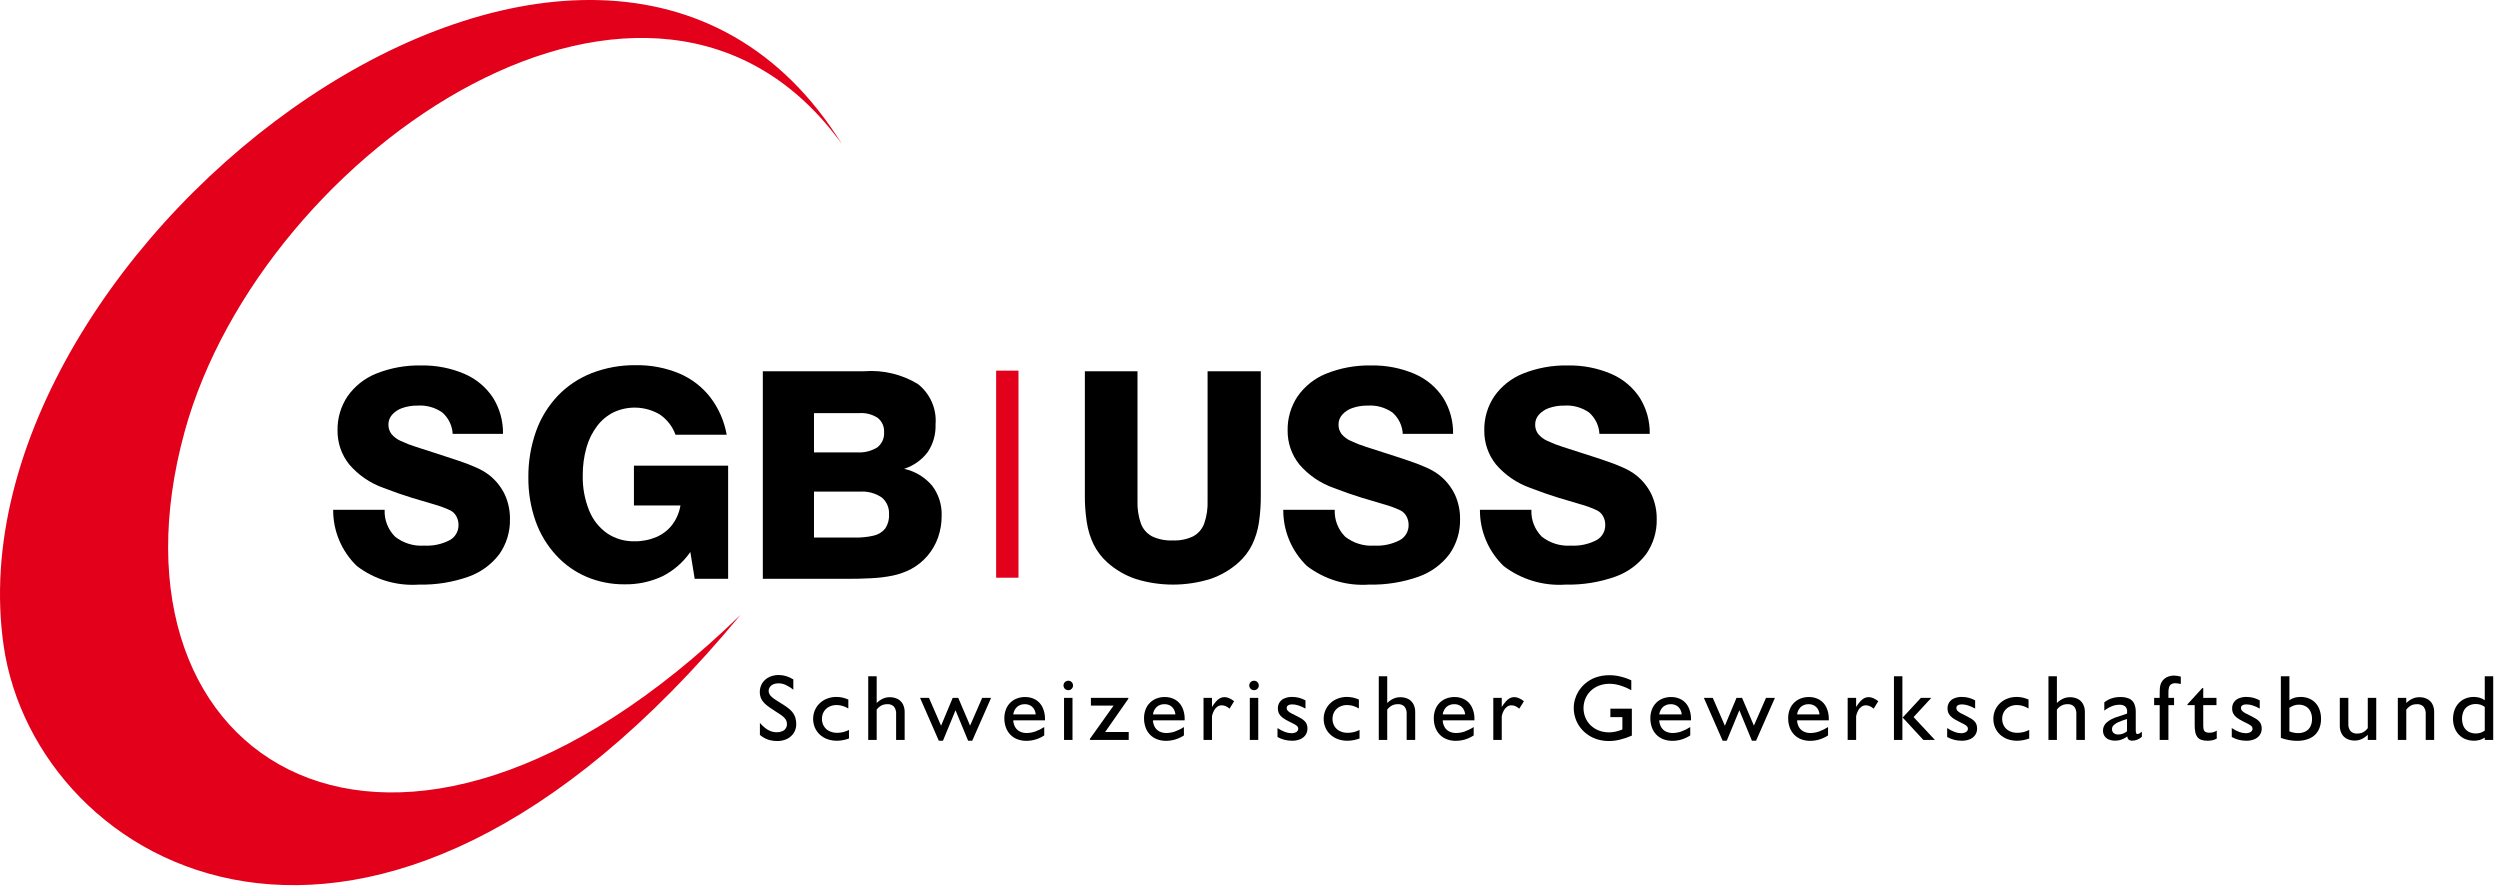
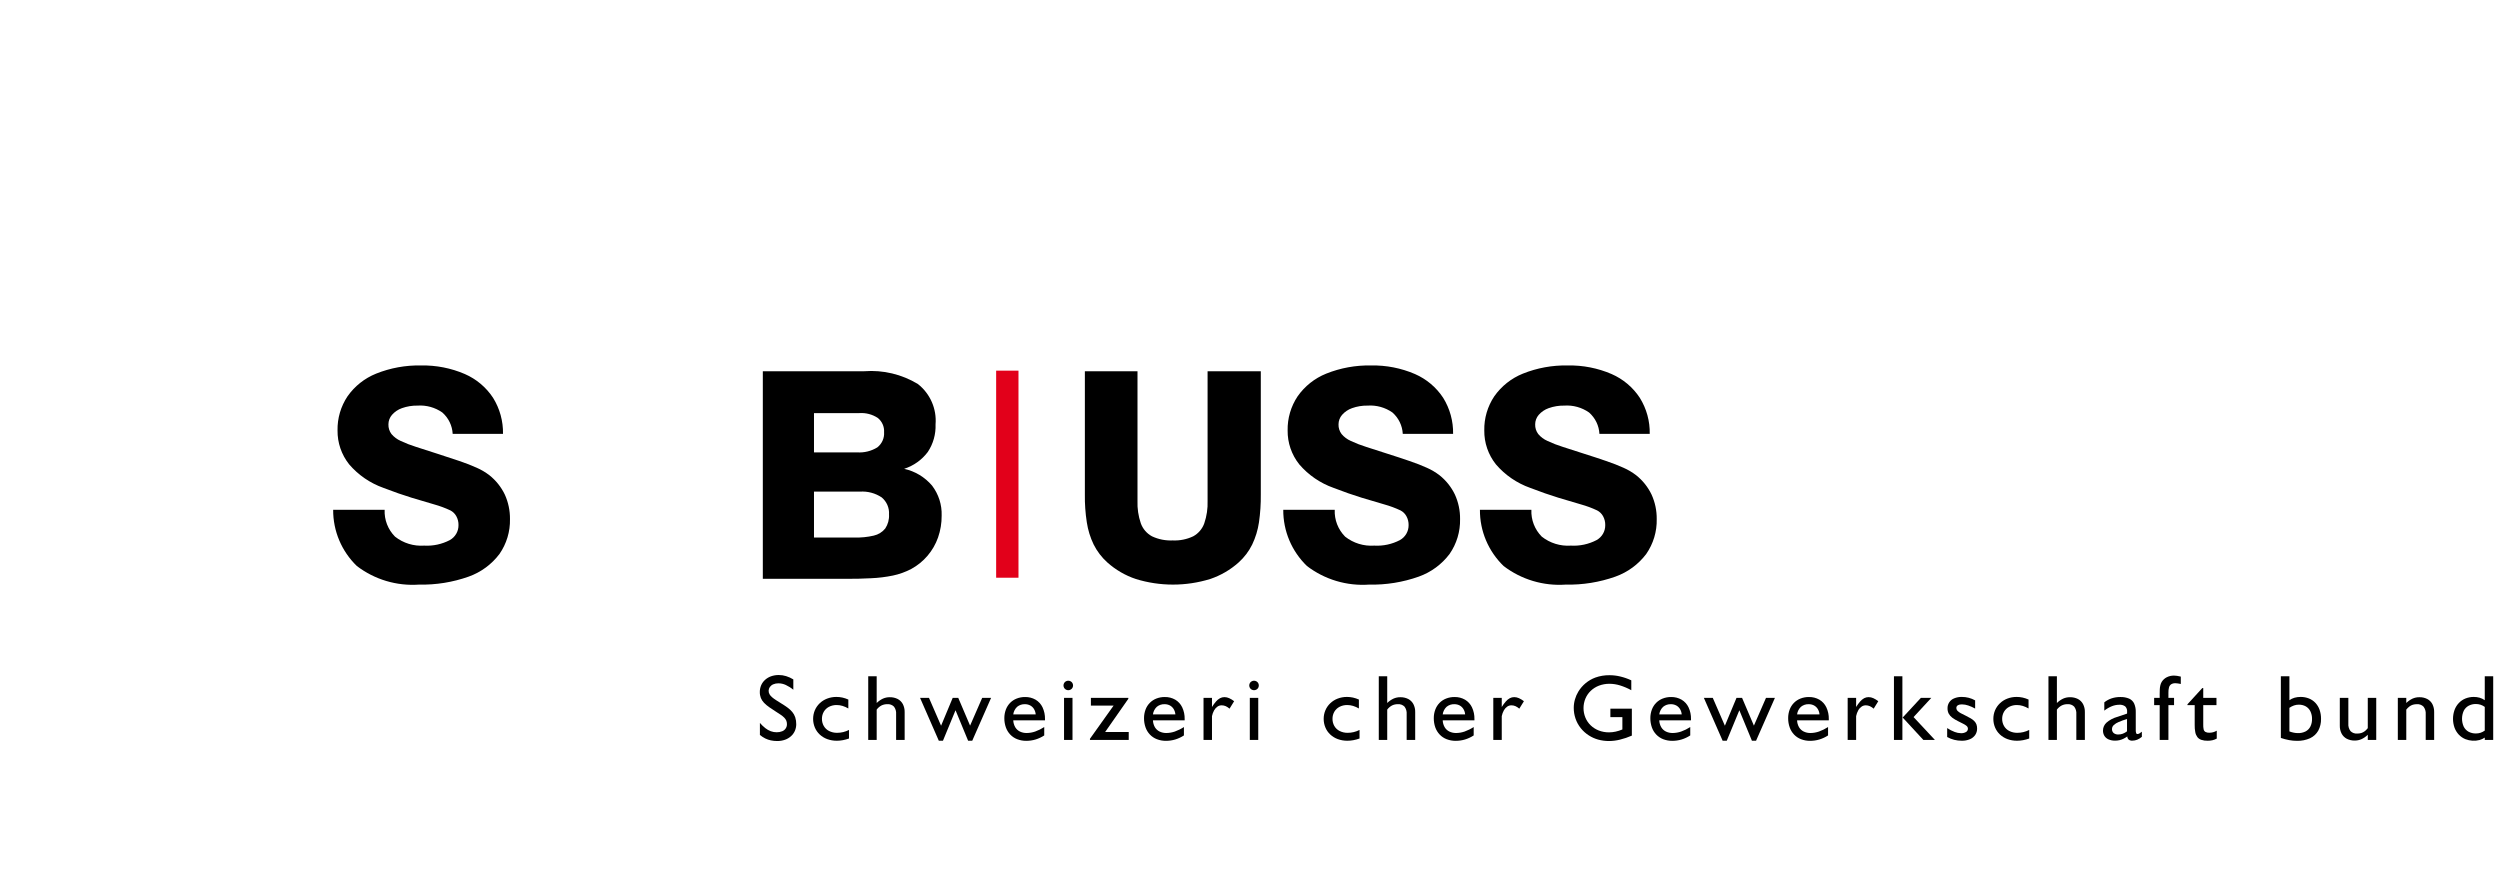
<svg xmlns="http://www.w3.org/2000/svg" width="158" height="56" xml:space="preserve" overflow="hidden">
  <defs>
    <clipPath id="clip0">
      <rect x="0" y="0" width="158" height="56" />
    </clipPath>
    <clipPath id="clip1">
      <rect x="0" y="0" width="158" height="56" />
    </clipPath>
  </defs>
  <g clip-path="url(#clip0)">
    <g clip-path="url(#clip1)">
-       <path d="M46.755 38.858C24.903 60.135 5.886 48.282 11.661 27.264 16.575 9.38 41.342-7.315 53.158 9.112 37.739-15.747-3.459 15.432 0.233 40.825 2.268 54.825 23.341 67.179 46.755 38.858Z" fill="#E2001A" fill-rule="evenodd" fill-opacity="1" transform="scale(1.001 1)" />
      <path d="M21.035 32.221C21.027 33.558 21.567 34.841 22.532 35.773 23.65 36.627 25.044 37.045 26.451 36.947 27.52 36.971 28.584 36.8 29.591 36.442 30.366 36.165 31.041 35.668 31.534 35.013 31.984 34.365 32.216 33.592 32.198 32.805 32.204 32.27 32.092 31.741 31.871 31.254 31.643 30.778 31.309 30.36 30.895 30.031 30.65 29.845 30.384 29.687 30.102 29.563 29.787 29.42 29.423 29.277 29.01 29.137 28.596 28.994 28.135 28.842 27.627 28.681 27.109 28.517 26.653 28.371 26.268 28.243 25.936 28.14 25.612 28.014 25.298 27.866 25.073 27.767 24.874 27.618 24.716 27.431 24.584 27.255 24.516 27.039 24.524 26.82 24.524 26.6 24.603 26.387 24.747 26.221 24.916 26.027 25.134 25.88 25.377 25.795 25.692 25.683 26.025 25.628 26.36 25.634 26.917 25.596 27.47 25.749 27.926 26.069 28.319 26.414 28.555 26.902 28.581 27.422L31.758 27.422C31.773 26.617 31.556 25.826 31.13 25.141 30.696 24.479 30.077 23.957 29.349 23.639 28.476 23.262 27.532 23.078 26.58 23.097 25.61 23.077 24.646 23.253 23.746 23.614 23.019 23.907 22.393 24.404 21.944 25.044 21.517 25.683 21.296 26.436 21.311 27.203 21.301 27.98 21.56 28.737 22.045 29.347 22.623 30.023 23.37 30.536 24.211 30.834 24.857 31.084 25.449 31.29 25.986 31.455 26.528 31.616 27.005 31.759 27.419 31.88 27.767 31.977 28.107 32.103 28.434 32.257 28.592 32.338 28.722 32.464 28.808 32.619 28.904 32.793 28.953 32.989 28.948 33.188 28.954 33.582 28.741 33.946 28.395 34.137 27.898 34.395 27.341 34.515 26.782 34.483 26.118 34.529 25.461 34.327 24.94 33.915 24.494 33.465 24.257 32.852 24.285 32.221L21.035 32.221Z" fill="#000000" fill-rule="nonzero" fill-opacity="1" transform="scale(1.001 1)" />
-       <path d="M43.861 36.582 45.972 36.582 45.972 29.429 40.024 29.429 40.024 31.947 42.962 31.947C42.888 32.389 42.71 32.807 42.441 33.167 42.181 33.505 41.837 33.77 41.444 33.939 41.001 34.126 40.523 34.219 40.042 34.21 39.435 34.22 38.839 34.045 38.335 33.708 37.827 33.349 37.434 32.853 37.203 32.279 36.916 31.571 36.776 30.812 36.793 30.05 36.787 29.446 36.868 28.845 37.034 28.264 37.172 27.776 37.4 27.319 37.708 26.914 37.981 26.555 38.332 26.263 38.736 26.059 39.671 25.619 40.765 25.669 41.655 26.193 42.115 26.506 42.463 26.955 42.65 27.477L45.881 27.477C45.73 26.615 45.374 25.802 44.843 25.105 44.33 24.446 43.656 23.929 42.885 23.602 42.014 23.241 41.078 23.063 40.134 23.079 39.182 23.069 38.237 23.241 37.349 23.584 36.54 23.903 35.81 24.392 35.211 25.019 34.604 25.664 34.138 26.426 33.843 27.258 33.513 28.196 33.349 29.184 33.359 30.177 33.35 31.116 33.504 32.049 33.815 32.935 34.098 33.739 34.543 34.477 35.122 35.104 35.661 35.69 36.321 36.155 37.056 36.466 37.803 36.778 38.607 36.935 39.418 36.929 40.244 36.946 41.063 36.774 41.811 36.427 42.524 36.07 43.135 35.54 43.586 34.885L43.861 36.582 43.861 36.582Z" fill="#000000" fill-rule="nonzero" fill-opacity="1" transform="scale(1.001 1)" />
      <path d="M48.162 36.582 53.321 36.582C53.927 36.585 54.481 36.573 54.986 36.545 55.453 36.526 55.917 36.469 56.375 36.375 56.776 36.291 57.163 36.152 57.525 35.962 57.921 35.749 58.273 35.464 58.563 35.122 58.852 34.782 59.076 34.393 59.224 33.973 59.38 33.527 59.457 33.058 59.453 32.586 59.476 31.904 59.262 31.235 58.848 30.691 58.393 30.154 57.774 29.781 57.085 29.63 57.682 29.437 58.203 29.065 58.578 28.565 58.921 28.049 59.092 27.438 59.068 26.82 59.148 25.839 58.73 24.883 57.954 24.271 56.939 23.655 55.755 23.372 54.57 23.462L48.162 23.462 48.162 36.582ZM51.393 33.973 51.393 31.071 54.294 31.071C54.78 31.037 55.264 31.166 55.668 31.436 55.985 31.702 56.157 32.101 56.13 32.513 56.149 32.827 56.065 33.138 55.892 33.401 55.708 33.628 55.452 33.787 55.166 33.851 54.766 33.944 54.356 33.984 53.945 33.972L51.393 33.973ZM51.393 28.59 51.393 26.108 54.257 26.108C54.669 26.08 55.079 26.188 55.423 26.415 55.693 26.634 55.84 26.968 55.818 27.313 55.845 27.683 55.685 28.043 55.393 28.274 55.009 28.51 54.561 28.621 54.111 28.59L51.393 28.59Z" fill="#000000" fill-rule="nonzero" fill-opacity="1" transform="scale(1.001 1)" />
      <path d="M68.495 23.462 68.495 31.254C68.487 31.842 68.528 32.43 68.618 33.012 68.691 33.499 68.837 33.972 69.052 34.417 69.265 34.841 69.556 35.223 69.909 35.542 70.432 36.012 71.047 36.37 71.715 36.594 73.241 37.064 74.876 37.064 76.403 36.594 77.071 36.37 77.685 36.012 78.208 35.542 78.561 35.224 78.85 34.842 79.059 34.417 79.271 33.972 79.416 33.498 79.487 33.012 79.571 32.429 79.61 31.842 79.603 31.254L79.603 23.462 76.243 23.462 76.243 31.655C76.261 32.136 76.19 32.617 76.035 33.072 75.912 33.422 75.664 33.715 75.337 33.894 74.934 34.086 74.488 34.176 74.04 34.155 73.588 34.176 73.139 34.087 72.731 33.894 72.402 33.715 72.152 33.423 72.027 33.072 71.871 32.617 71.801 32.136 71.818 31.655L71.818 23.462 68.495 23.462Z" fill="#000000" fill-rule="nonzero" fill-opacity="1" transform="scale(1.001 1)" />
      <path d="M81.021 32.221C81.013 33.558 81.553 34.841 82.518 35.773 83.636 36.627 85.03 37.045 86.438 36.947 87.506 36.971 88.571 36.8 89.577 36.442 90.352 36.165 91.027 35.668 91.52 35.013 91.97 34.365 92.202 33.592 92.184 32.805 92.191 32.27 92.079 31.741 91.857 31.254 91.629 30.778 91.295 30.36 90.881 30.031 90.636 29.845 90.37 29.687 90.088 29.563 89.773 29.42 89.409 29.277 88.996 29.137 88.582 28.994 88.122 28.842 87.613 28.681 87.096 28.517 86.639 28.371 86.254 28.243 85.922 28.14 85.598 28.014 85.284 27.866 85.059 27.767 84.86 27.619 84.703 27.431 84.57 27.255 84.502 27.039 84.51 26.82 84.51 26.6 84.589 26.387 84.733 26.221 84.903 26.027 85.12 25.88 85.364 25.795 85.678 25.683 86.011 25.628 86.346 25.634 86.903 25.596 87.456 25.749 87.913 26.069 88.305 26.414 88.541 26.902 88.567 27.422L91.744 27.422C91.759 26.618 91.542 25.826 91.117 25.141 90.683 24.479 90.063 23.957 89.336 23.639 88.462 23.262 87.518 23.078 86.566 23.097 85.596 23.077 84.632 23.253 83.732 23.614 83.005 23.907 82.379 24.404 81.93 25.044 81.504 25.683 81.282 26.436 81.297 27.203 81.287 27.98 81.546 28.737 82.031 29.347 82.609 30.023 83.357 30.536 84.198 30.834 84.843 31.084 85.435 31.29 85.972 31.455 86.514 31.616 86.992 31.759 87.405 31.88 87.754 31.977 88.093 32.103 88.421 32.257 88.579 32.338 88.709 32.464 88.794 32.619 88.891 32.793 88.939 32.989 88.935 33.188 88.94 33.582 88.727 33.946 88.381 34.137 87.885 34.395 87.328 34.515 86.768 34.483 86.104 34.529 85.447 34.327 84.926 33.915 84.481 33.465 84.243 32.851 84.271 32.221L81.021 32.221Z" fill="#000000" fill-rule="nonzero" fill-opacity="1" transform="scale(1.001 1)" />
      <path d="M93.438 32.221C93.429 33.558 93.97 34.841 94.934 35.773 96.052 36.627 97.447 37.045 98.853 36.947 99.922 36.971 100.986 36.8 101.993 36.442 102.768 36.165 103.444 35.668 103.937 35.013 104.386 34.365 104.619 33.592 104.6 32.805 104.606 32.27 104.495 31.741 104.273 31.254 104.045 30.778 103.711 30.36 103.297 30.031 103.052 29.845 102.786 29.687 102.504 29.563 102.189 29.42 101.825 29.277 101.412 29.137 100.999 28.994 100.538 28.842 100.029 28.681 99.511 28.517 99.056 28.371 98.67 28.243 98.338 28.14 98.014 28.014 97.7 27.866 97.475 27.767 97.276 27.619 97.119 27.431 96.986 27.255 96.918 27.039 96.926 26.82 96.926 26.6 97.005 26.387 97.149 26.221 97.319 26.027 97.536 25.88 97.779 25.795 98.095 25.683 98.427 25.628 98.762 25.634 99.319 25.596 99.872 25.749 100.328 26.069 100.721 26.414 100.957 26.902 100.983 27.422L104.159 27.422C104.176 26.618 103.958 25.826 103.532 25.141 103.098 24.479 102.479 23.957 101.751 23.639 100.878 23.262 99.934 23.078 98.982 23.097 98.012 23.077 97.048 23.253 96.149 23.614 95.421 23.907 94.795 24.404 94.346 25.044 93.919 25.683 93.698 26.436 93.713 27.203 93.703 27.98 93.962 28.737 94.447 29.347 95.025 30.023 95.772 30.536 96.613 30.834 97.26 31.084 97.851 31.29 98.389 31.455 98.93 31.616 99.407 31.759 99.821 31.88 100.169 31.977 100.509 32.103 100.836 32.257 100.994 32.338 101.124 32.464 101.21 32.619 101.306 32.793 101.355 32.989 101.35 33.188 101.356 33.582 101.143 33.946 100.797 34.137 100.3 34.395 99.743 34.515 99.184 34.483 98.52 34.529 97.863 34.327 97.342 33.915 96.896 33.465 96.659 32.852 96.687 32.221L93.438 32.221Z" fill="#000000" fill-rule="nonzero" fill-opacity="1" transform="scale(1.001 1)" />
      <path d="M62.894 23.425 62.894 36.512 64.304 36.512 64.304 23.425 62.894 23.425Z" fill="#E2001A" fill-rule="evenodd" fill-opacity="1" transform="scale(1.001 1)" />
      <path d="M47.978 46.45C48.082 46.535 48.195 46.609 48.315 46.67 48.429 46.726 48.55 46.767 48.674 46.793 48.806 46.82 48.94 46.834 49.075 46.833 49.241 46.834 49.407 46.807 49.565 46.751 49.704 46.702 49.832 46.626 49.942 46.527 50.046 46.434 50.129 46.319 50.186 46.191 50.243 46.059 50.272 45.916 50.272 45.772 50.274 45.623 50.253 45.474 50.208 45.332 50.167 45.211 50.105 45.097 50.023 44.998 49.936 44.895 49.836 44.802 49.726 44.722 49.61 44.636 49.478 44.549 49.329 44.458 49.206 44.383 49.095 44.313 48.997 44.249 48.908 44.193 48.824 44.132 48.745 44.064 48.681 44.012 48.627 43.949 48.586 43.878 48.503 43.733 48.511 43.555 48.606 43.418 48.661 43.344 48.734 43.285 48.82 43.249 48.923 43.205 49.034 43.184 49.146 43.186 49.307 43.186 49.467 43.222 49.613 43.29 49.784 43.37 49.944 43.471 50.088 43.592L50.088 42.938C49.946 42.851 49.793 42.781 49.633 42.731 49.483 42.685 49.327 42.661 49.169 42.661 49.003 42.66 48.837 42.687 48.679 42.743 48.54 42.792 48.412 42.869 48.302 42.968 48.198 43.063 48.114 43.178 48.058 43.307 48.001 43.442 47.971 43.587 47.972 43.734 47.969 43.863 47.992 43.991 48.038 44.112 48.084 44.224 48.151 44.326 48.235 44.414 48.334 44.516 48.443 44.609 48.56 44.69 48.689 44.781 48.839 44.88 49.009 44.989 49.119 45.057 49.216 45.12 49.3 45.179 49.376 45.23 49.447 45.288 49.512 45.352 49.566 45.406 49.61 45.468 49.642 45.537 49.671 45.608 49.686 45.684 49.685 45.761 49.692 45.96 49.572 46.142 49.386 46.215 49.276 46.26 49.158 46.282 49.039 46.279 48.912 46.28 48.785 46.258 48.666 46.214 48.541 46.167 48.424 46.1 48.32 46.018 48.196 45.919 48.081 45.809 47.978 45.69L47.978 46.45 47.978 46.45Z" fill="#000000" fill-rule="nonzero" fill-opacity="1" transform="scale(1.001 1)" />
      <path d="M53.602 46.132C53.485 46.192 53.361 46.238 53.233 46.269 53.108 46.299 52.979 46.315 52.85 46.314 52.673 46.317 52.499 46.277 52.342 46.197 52.204 46.127 52.09 46.018 52.012 45.885 51.933 45.746 51.893 45.59 51.895 45.431 51.893 45.273 51.933 45.118 52.012 44.981 52.088 44.851 52.2 44.744 52.334 44.673 52.486 44.595 52.655 44.555 52.826 44.558 52.951 44.558 53.074 44.577 53.194 44.613 53.322 44.652 53.446 44.707 53.561 44.776L53.561 44.211C53.441 44.157 53.315 44.115 53.187 44.086 53.062 44.059 52.935 44.046 52.808 44.046 52.606 44.045 52.405 44.081 52.216 44.154 52.043 44.221 51.885 44.321 51.751 44.449 51.621 44.574 51.518 44.723 51.447 44.888 51.375 45.06 51.338 45.244 51.338 45.431 51.337 45.62 51.375 45.807 51.448 45.982 51.518 46.148 51.623 46.298 51.754 46.421 51.891 46.548 52.051 46.646 52.226 46.711 52.42 46.781 52.626 46.816 52.832 46.815 52.959 46.815 53.086 46.803 53.21 46.78 53.344 46.755 53.475 46.719 53.603 46.674L53.603 46.132 53.602 46.132Z" fill="#000000" fill-rule="nonzero" fill-opacity="1" transform="scale(1.001 1)" />
      <path d="M54.817 46.762 55.351 46.762 55.351 44.847C55.431 44.739 55.533 44.65 55.652 44.586 55.767 44.53 55.893 44.502 56.021 44.505 56.178 44.491 56.333 44.548 56.444 44.66 56.545 44.797 56.593 44.966 56.578 45.136L56.578 46.762 57.117 46.762 57.117 45C57.121 44.826 57.081 44.654 57.002 44.498 56.928 44.361 56.816 44.249 56.678 44.176 56.522 44.098 56.349 44.06 56.175 44.064 56.027 44.062 55.88 44.093 55.745 44.153 55.599 44.222 55.466 44.316 55.351 44.429L55.351 42.738 54.817 42.738 54.817 46.762Z" fill="#000000" fill-rule="nonzero" fill-opacity="1" transform="scale(1.001 1)" />
      <path d="M59.274 46.815 59.535 46.815 60.329 44.888 61.124 46.815 61.384 46.815 62.575 44.104 62.013 44.104 61.248 45.86 60.501 44.104 60.151 44.104 59.417 45.866 58.652 44.104 58.089 44.104 59.274 46.815Z" fill="#000000" fill-rule="nonzero" fill-opacity="1" transform="scale(1.001 1)" />
      <path d="M63.974 45.148C63.998 44.965 64.085 44.796 64.22 44.669 64.359 44.556 64.535 44.497 64.715 44.505 64.831 44.504 64.944 44.532 65.046 44.585 65.143 44.638 65.224 44.715 65.281 44.808 65.344 44.911 65.381 45.027 65.391 45.148L63.974 45.148ZM65.93 46.479 65.93 45.949C65.751 46.066 65.559 46.161 65.357 46.233 65.187 46.292 65.008 46.324 64.828 46.326 64.676 46.33 64.525 46.297 64.389 46.231 64.267 46.169 64.166 46.075 64.097 45.958 64.022 45.825 63.98 45.677 63.974 45.525L65.978 45.525 65.978 45.448C65.984 45.19 65.93 44.933 65.821 44.699 65.725 44.5 65.574 44.333 65.384 44.22 65.182 44.105 64.953 44.047 64.721 44.052 64.538 44.05 64.357 44.083 64.187 44.15 64.031 44.211 63.89 44.305 63.773 44.424 63.656 44.545 63.565 44.689 63.506 44.847 63.442 45.021 63.41 45.204 63.411 45.389 63.409 45.588 63.442 45.786 63.508 45.974 63.568 46.142 63.662 46.295 63.785 46.425 63.907 46.553 64.056 46.653 64.221 46.717 64.405 46.788 64.601 46.823 64.798 46.821 64.996 46.821 65.192 46.793 65.382 46.736 65.576 46.677 65.761 46.59 65.93 46.479L65.93 46.479Z" fill="#000000" fill-rule="nonzero" fill-opacity="1" transform="scale(1.001 1)" />
      <path d="M67.18 46.762 67.714 46.762 67.714 44.105 67.18 44.105 67.18 46.762ZM67.145 43.321C67.145 43.375 67.16 43.428 67.187 43.475 67.213 43.52 67.25 43.556 67.295 43.581 67.389 43.635 67.505 43.635 67.599 43.581 67.644 43.556 67.682 43.52 67.708 43.475 67.763 43.38 67.763 43.263 67.708 43.167 67.682 43.123 67.645 43.086 67.599 43.061 67.505 43.007 67.389 43.007 67.295 43.061 67.25 43.086 67.213 43.123 67.187 43.167 67.16 43.214 67.145 43.267 67.145 43.321L67.145 43.321Z" fill="#000000" fill-rule="nonzero" fill-opacity="1" transform="scale(1.001 1)" />
      <path d="M68.816 46.762 71.264 46.762 71.264 46.261 69.776 46.261 71.24 44.163 71.24 44.104 68.876 44.104 68.876 44.594 70.309 44.594 68.816 46.691 68.816 46.762Z" fill="#000000" fill-rule="nonzero" fill-opacity="1" transform="scale(1.001 1)" />
      <path d="M72.793 45.148C72.817 44.965 72.904 44.796 73.039 44.669 73.177 44.556 73.354 44.497 73.534 44.505 73.649 44.504 73.763 44.532 73.865 44.585 73.961 44.638 74.042 44.715 74.1 44.808 74.162 44.911 74.2 45.027 74.21 45.148L72.793 45.148ZM74.749 46.479 74.749 45.949C74.57 46.066 74.377 46.161 74.176 46.233 74.006 46.292 73.827 46.324 73.647 46.326 73.495 46.33 73.344 46.297 73.208 46.231 73.086 46.17 72.985 46.075 72.915 45.958 72.841 45.825 72.799 45.677 72.793 45.525L74.796 45.525 74.796 45.448C74.803 45.19 74.749 44.933 74.639 44.699 74.544 44.5 74.392 44.333 74.202 44.22 74.001 44.105 73.772 44.047 73.54 44.052 73.357 44.05 73.175 44.083 73.005 44.15 72.849 44.211 72.709 44.305 72.592 44.424 72.474 44.545 72.383 44.689 72.325 44.847 72.261 45.021 72.229 45.204 72.23 45.389 72.228 45.588 72.261 45.786 72.327 45.974 72.386 46.142 72.48 46.295 72.603 46.425 72.725 46.553 72.874 46.653 73.04 46.717 73.224 46.788 73.419 46.823 73.617 46.821 73.815 46.821 74.011 46.793 74.201 46.736 74.394 46.677 74.579 46.59 74.749 46.479L74.749 46.479Z" fill="#000000" fill-rule="nonzero" fill-opacity="1" transform="scale(1.001 1)" />
      <path d="M75.987 46.762 76.521 46.762 76.521 45.26C76.547 45.129 76.593 45.002 76.659 44.886 76.711 44.794 76.783 44.715 76.871 44.655 76.947 44.603 77.039 44.576 77.131 44.576 77.219 44.576 77.307 44.594 77.388 44.629 77.475 44.67 77.557 44.724 77.629 44.788L77.919 44.317C77.824 44.24 77.718 44.175 77.605 44.124 77.512 44.081 77.412 44.059 77.309 44.058 77.211 44.057 77.114 44.081 77.027 44.127 76.931 44.18 76.846 44.251 76.775 44.334 76.681 44.443 76.596 44.56 76.521 44.682L76.521 44.105 75.987 44.105 75.987 46.762 75.987 46.762Z" fill="#000000" fill-rule="nonzero" fill-opacity="1" transform="scale(1.001 1)" />
      <path d="M78.909 46.762 79.442 46.762 79.442 44.105 78.909 44.105 78.909 46.762ZM78.873 43.321C78.874 43.375 78.888 43.428 78.915 43.475 78.942 43.52 78.978 43.556 79.024 43.581 79.118 43.635 79.233 43.635 79.328 43.581 79.373 43.556 79.41 43.52 79.437 43.475 79.491 43.38 79.491 43.263 79.437 43.167 79.41 43.123 79.373 43.086 79.328 43.061 79.234 43.007 79.118 43.007 79.024 43.061 78.978 43.086 78.941 43.123 78.915 43.167 78.888 43.214 78.873 43.267 78.873 43.321L78.873 43.321Z" fill="#000000" fill-rule="nonzero" fill-opacity="1" transform="scale(1.001 1)" />
-       <path d="M80.657 46.579C80.797 46.657 80.946 46.717 81.101 46.757 81.259 46.796 81.42 46.816 81.582 46.815 81.758 46.819 81.933 46.785 82.095 46.717 82.23 46.661 82.346 46.567 82.429 46.448 82.509 46.328 82.55 46.187 82.548 46.043 82.55 45.951 82.534 45.86 82.503 45.773 82.472 45.697 82.426 45.628 82.367 45.57 82.302 45.505 82.228 45.449 82.148 45.403 82.061 45.351 81.961 45.297 81.849 45.242 81.716 45.178 81.604 45.122 81.514 45.073 81.437 45.034 81.367 44.983 81.308 44.922 81.262 44.873 81.237 44.808 81.238 44.741 81.236 44.674 81.27 44.611 81.328 44.576 81.407 44.532 81.497 44.512 81.588 44.517 81.723 44.519 81.857 44.542 81.986 44.586 82.137 44.637 82.284 44.703 82.424 44.782L82.424 44.264C82.167 44.119 81.876 44.044 81.582 44.046 81.415 44.042 81.249 44.073 81.096 44.137 80.837 44.24 80.671 44.494 80.681 44.771 80.678 44.886 80.703 45 80.755 45.102 80.809 45.201 80.884 45.287 80.974 45.354 81.087 45.437 81.207 45.51 81.333 45.572 81.462 45.637 81.574 45.694 81.669 45.741 81.748 45.778 81.822 45.825 81.888 45.882 81.938 45.926 81.967 45.989 81.967 46.055 81.968 46.139 81.924 46.217 81.852 46.26 81.754 46.317 81.642 46.344 81.528 46.338 81.393 46.335 81.259 46.309 81.133 46.26 80.965 46.197 80.805 46.114 80.657 46.014L80.657 46.58 80.657 46.579Z" fill="#000000" fill-rule="nonzero" fill-opacity="1" transform="scale(1.001 1)" />
      <path d="M85.837 46.132C85.72 46.192 85.596 46.238 85.468 46.269 85.342 46.299 85.213 46.315 85.085 46.314 84.908 46.317 84.734 46.277 84.577 46.197 84.439 46.127 84.324 46.018 84.246 45.885 84.168 45.746 84.128 45.59 84.13 45.431 84.128 45.273 84.168 45.118 84.246 44.981 84.323 44.851 84.435 44.744 84.569 44.673 84.721 44.595 84.89 44.555 85.061 44.558 85.185 44.558 85.309 44.577 85.428 44.613 85.557 44.652 85.681 44.707 85.796 44.776L85.796 44.211C85.675 44.157 85.55 44.115 85.421 44.086 85.297 44.059 85.17 44.046 85.043 44.046 84.84 44.045 84.639 44.081 84.45 44.154 84.277 44.221 84.12 44.321 83.986 44.449 83.856 44.574 83.752 44.723 83.682 44.888 83.609 45.06 83.572 45.244 83.573 45.431 83.572 45.62 83.609 45.807 83.683 45.982 83.752 46.148 83.857 46.298 83.989 46.421 84.125 46.548 84.286 46.646 84.461 46.711 84.655 46.781 84.86 46.816 85.067 46.815 85.193 46.815 85.32 46.803 85.445 46.78 85.578 46.755 85.71 46.719 85.837 46.674L85.837 46.132 85.837 46.132Z" fill="#000000" fill-rule="nonzero" fill-opacity="1" transform="scale(1.001 1)" />
      <path d="M87.052 46.762 87.585 46.762 87.585 44.847C87.665 44.739 87.768 44.65 87.886 44.586 88.001 44.53 88.127 44.502 88.255 44.505 88.412 44.491 88.567 44.548 88.678 44.66 88.779 44.797 88.827 44.966 88.812 45.136L88.812 46.762 89.351 46.762 89.351 45C89.356 44.826 89.316 44.654 89.236 44.498 89.163 44.361 89.05 44.249 88.912 44.176 88.756 44.098 88.584 44.06 88.409 44.064 88.261 44.062 88.115 44.093 87.979 44.153 87.833 44.222 87.7 44.316 87.585 44.429L87.585 42.738 87.052 42.738 87.052 46.762Z" fill="#000000" fill-rule="nonzero" fill-opacity="1" transform="scale(1.001 1)" />
      <path d="M91.088 45.148C91.112 44.965 91.199 44.796 91.334 44.669 91.473 44.556 91.649 44.497 91.829 44.505 91.944 44.504 92.058 44.532 92.16 44.585 92.256 44.638 92.337 44.715 92.394 44.808 92.457 44.911 92.495 45.027 92.504 45.148L91.088 45.148ZM93.044 46.479 93.044 45.949C92.865 46.066 92.672 46.161 92.471 46.233 92.3 46.292 92.122 46.324 91.941 46.326 91.79 46.33 91.639 46.297 91.503 46.231 91.381 46.17 91.279 46.075 91.211 45.958 91.135 45.825 91.094 45.677 91.088 45.525L93.091 45.525 93.091 45.448C93.098 45.19 93.044 44.933 92.934 44.699 92.839 44.5 92.687 44.333 92.497 44.22 92.296 44.105 92.067 44.047 91.835 44.052 91.652 44.05 91.47 44.083 91.3 44.15 91.144 44.211 91.003 44.305 90.886 44.424 90.769 44.545 90.679 44.689 90.62 44.847 90.555 45.021 90.523 45.204 90.525 45.389 90.523 45.588 90.555 45.786 90.621 45.974 90.681 46.142 90.775 46.295 90.898 46.425 91.02 46.553 91.169 46.653 91.335 46.717 91.519 46.788 91.715 46.823 91.912 46.821 92.109 46.821 92.306 46.793 92.495 46.736 92.689 46.677 92.874 46.59 93.044 46.479L93.044 46.479Z" fill="#000000" fill-rule="nonzero" fill-opacity="1" transform="scale(1.001 1)" />
      <path d="M94.282 46.762 94.816 46.762 94.816 45.26C94.842 45.129 94.889 45.002 94.954 44.886 95.006 44.794 95.078 44.715 95.165 44.655 95.243 44.603 95.333 44.576 95.426 44.576 95.514 44.576 95.602 44.594 95.682 44.629 95.77 44.67 95.852 44.724 95.924 44.788L96.215 44.317C96.118 44.24 96.013 44.175 95.901 44.124 95.807 44.081 95.706 44.059 95.604 44.058 95.506 44.057 95.408 44.081 95.322 44.127 95.226 44.18 95.141 44.251 95.071 44.334 94.977 44.443 94.891 44.56 94.816 44.682L94.816 44.105 94.282 44.105 94.282 46.762 94.282 46.762Z" fill="#000000" fill-rule="nonzero" fill-opacity="1" transform="scale(1.001 1)" />
      <path d="M103.03 44.788 101.674 44.788 101.674 45.324 102.432 45.324 102.432 46.102C102.293 46.162 102.149 46.208 102.001 46.24 101.865 46.27 101.725 46.285 101.585 46.285 101.363 46.286 101.144 46.246 100.938 46.166 100.749 46.092 100.576 45.982 100.43 45.842 100.287 45.704 100.174 45.538 100.098 45.355 99.938 44.969 99.938 44.536 100.098 44.15 100.175 43.966 100.289 43.8 100.434 43.661 100.583 43.519 100.759 43.408 100.951 43.334 101.163 43.254 101.388 43.214 101.614 43.215 101.842 43.216 102.069 43.251 102.287 43.319 102.533 43.396 102.77 43.497 102.995 43.622L102.995 42.997C102.772 42.892 102.539 42.811 102.299 42.754 102.076 42.7 101.849 42.673 101.62 42.673 101.315 42.669 101.011 42.719 100.724 42.822 100.278 42.989 99.9 43.301 99.653 43.707 99.559 43.862 99.486 44.028 99.437 44.202 99.387 44.376 99.362 44.555 99.362 44.735 99.361 44.968 99.399 45.2 99.475 45.421 99.549 45.635 99.659 45.836 99.8 46.014 99.945 46.197 100.119 46.354 100.316 46.479 100.499 46.597 100.699 46.687 100.909 46.744 101.131 46.804 101.361 46.834 101.591 46.833 101.824 46.831 102.056 46.802 102.282 46.745 102.538 46.682 102.789 46.597 103.03 46.491L103.03 44.788Z" fill="#000000" fill-rule="nonzero" fill-opacity="1" transform="scale(1.001 1)" />
      <path d="M104.761 45.148C104.785 44.965 104.872 44.796 105.007 44.669 105.146 44.556 105.322 44.497 105.502 44.505 105.617 44.504 105.731 44.532 105.833 44.585 105.93 44.638 106.01 44.715 106.068 44.808 106.131 44.911 106.168 45.027 106.178 45.148L104.761 45.148ZM106.717 46.479 106.717 45.949C106.538 46.066 106.346 46.161 106.144 46.233 105.974 46.292 105.795 46.324 105.615 46.326 105.463 46.33 105.312 46.297 105.176 46.231 105.054 46.17 104.952 46.075 104.884 45.958 104.808 45.825 104.766 45.677 104.761 45.525L106.765 45.525 106.765 45.448C106.771 45.19 106.717 44.933 106.607 44.699 106.513 44.5 106.36 44.333 106.17 44.22 105.969 44.105 105.74 44.047 105.508 44.052 105.325 44.05 105.143 44.083 104.973 44.15 104.817 44.211 104.677 44.305 104.56 44.424 104.442 44.545 104.352 44.689 104.293 44.847 104.229 45.021 104.196 45.204 104.198 45.389 104.196 45.588 104.229 45.786 104.295 45.974 104.354 46.142 104.448 46.295 104.572 46.425 104.694 46.553 104.843 46.653 105.008 46.717 105.192 46.788 105.388 46.823 105.585 46.821 105.782 46.821 105.979 46.793 106.169 46.736 106.362 46.677 106.547 46.59 106.717 46.479L106.717 46.479Z" fill="#000000" fill-rule="nonzero" fill-opacity="1" transform="scale(1.001 1)" />
      <path d="M108.762 46.815 109.022 46.815 109.817 44.888 110.611 46.815 110.872 46.815 112.063 44.104 111.5 44.104 110.736 45.86 109.988 44.104 109.638 44.104 108.904 45.866 108.139 44.104 107.576 44.104 108.762 46.815Z" fill="#000000" fill-rule="nonzero" fill-opacity="1" transform="scale(1.001 1)" />
      <path d="M113.462 45.148C113.486 44.965 113.572 44.796 113.707 44.669 113.846 44.556 114.023 44.497 114.202 44.505 114.318 44.504 114.432 44.532 114.533 44.585 114.63 44.638 114.711 44.715 114.768 44.808 114.831 44.911 114.868 45.027 114.878 45.148L113.462 45.148ZM115.418 46.479 115.418 45.949C115.238 46.066 115.046 46.161 114.844 46.233 114.675 46.292 114.495 46.324 114.315 46.326 114.163 46.33 114.013 46.297 113.877 46.231 113.754 46.17 113.653 46.075 113.584 45.958 113.509 45.825 113.467 45.677 113.462 45.525L115.465 45.525 115.465 45.448C115.471 45.19 115.418 44.933 115.308 44.699 115.213 44.5 115.061 44.333 114.871 44.22 114.67 44.105 114.44 44.047 114.209 44.052 114.026 44.05 113.844 44.083 113.674 44.15 113.518 44.211 113.377 44.305 113.26 44.424 113.143 44.545 113.052 44.689 112.993 44.847 112.929 45.021 112.897 45.204 112.899 45.389 112.897 45.588 112.93 45.786 112.996 45.974 113.055 46.142 113.149 46.295 113.272 46.425 113.394 46.553 113.543 46.653 113.709 46.717 113.892 46.788 114.088 46.823 114.285 46.821 114.483 46.821 114.68 46.793 114.869 46.736 115.063 46.677 115.248 46.59 115.418 46.479L115.418 46.479Z" fill="#000000" fill-rule="nonzero" fill-opacity="1" transform="scale(1.001 1)" />
      <path d="M116.656 46.762 117.19 46.762 117.19 45.26C117.216 45.129 117.262 45.002 117.328 44.886 117.379 44.794 117.452 44.715 117.539 44.655 117.616 44.603 117.707 44.576 117.8 44.576 117.888 44.576 117.975 44.594 118.056 44.629 118.144 44.67 118.226 44.724 118.298 44.788L118.588 44.317C118.492 44.24 118.387 44.175 118.274 44.124 118.181 44.081 118.08 44.059 117.978 44.058 117.879 44.057 117.782 44.081 117.695 44.127 117.6 44.18 117.515 44.251 117.444 44.334 117.35 44.443 117.265 44.56 117.19 44.682L117.19 44.105 116.656 44.105 116.656 46.762 116.656 46.762Z" fill="#000000" fill-rule="nonzero" fill-opacity="1" transform="scale(1.001 1)" />
      <path d="M119.578 46.762 120.111 46.762 120.111 42.738 119.578 42.738 119.578 46.762ZM121.937 44.105 121.279 44.105 120.129 45.348 121.433 46.762 122.162 46.762 120.817 45.319 121.937 44.105Z" fill="#000000" fill-rule="nonzero" fill-opacity="1" transform="scale(1.001 1)" />
      <path d="M122.938 46.579C123.078 46.657 123.227 46.717 123.383 46.757 123.539 46.796 123.701 46.816 123.862 46.815 124.039 46.819 124.214 46.785 124.377 46.717 124.511 46.661 124.627 46.567 124.71 46.448 124.789 46.328 124.831 46.187 124.828 46.043 124.83 45.951 124.815 45.86 124.783 45.773 124.753 45.697 124.706 45.628 124.648 45.57 124.582 45.505 124.509 45.449 124.429 45.403 124.342 45.351 124.242 45.297 124.13 45.242 123.997 45.178 123.885 45.122 123.794 45.073 123.718 45.034 123.649 44.983 123.589 44.922 123.543 44.873 123.518 44.808 123.519 44.741 123.516 44.674 123.551 44.611 123.609 44.576 123.688 44.532 123.778 44.512 123.868 44.517 124.004 44.519 124.139 44.542 124.267 44.586 124.419 44.637 124.565 44.703 124.704 44.782L124.704 44.264C124.448 44.119 124.158 44.044 123.862 44.046 123.696 44.042 123.53 44.073 123.376 44.137 123.118 44.24 122.951 44.494 122.961 44.771 122.959 44.886 122.984 45 123.036 45.102 123.09 45.201 123.165 45.287 123.255 45.354 123.367 45.437 123.488 45.51 123.614 45.572 123.743 45.637 123.855 45.694 123.949 45.741 124.029 45.778 124.103 45.825 124.169 45.882 124.219 45.926 124.248 45.989 124.248 46.055 124.248 46.139 124.205 46.217 124.133 46.26 124.035 46.317 123.922 46.344 123.809 46.338 123.674 46.335 123.54 46.309 123.414 46.26 123.246 46.197 123.086 46.114 122.938 46.014L122.938 46.58 122.938 46.579Z" fill="#000000" fill-rule="nonzero" fill-opacity="1" transform="scale(1.001 1)" />
      <path d="M128.118 46.132C128.001 46.192 127.877 46.238 127.748 46.269 127.623 46.299 127.495 46.315 127.365 46.314 127.189 46.317 127.014 46.277 126.857 46.197 126.72 46.127 126.605 46.018 126.528 45.885 126.449 45.746 126.409 45.59 126.41 45.431 126.409 45.273 126.449 45.118 126.528 44.981 126.604 44.851 126.715 44.744 126.85 44.673 127.001 44.595 127.17 44.555 127.342 44.558 127.466 44.558 127.59 44.577 127.709 44.613 127.838 44.652 127.961 44.707 128.076 44.776L128.076 44.211C127.956 44.157 127.831 44.115 127.702 44.086 127.578 44.059 127.451 44.046 127.324 44.046 127.121 44.045 126.92 44.081 126.731 44.154 126.558 44.221 126.4 44.321 126.267 44.449 126.137 44.574 126.033 44.723 125.962 44.888 125.89 45.06 125.853 45.244 125.854 45.431 125.853 45.62 125.89 45.807 125.964 45.982 126.034 46.148 126.138 46.298 126.27 46.421 126.406 46.548 126.567 46.646 126.742 46.711 126.936 46.781 127.141 46.816 127.347 46.815 127.474 46.815 127.601 46.803 127.726 46.78 127.859 46.755 127.99 46.719 128.118 46.674L128.118 46.132Z" fill="#000000" fill-rule="nonzero" fill-opacity="1" transform="scale(1.001 1)" />
      <path d="M129.333 46.762 129.866 46.762 129.866 44.847C129.946 44.739 130.049 44.65 130.168 44.586 130.282 44.53 130.408 44.502 130.536 44.505 130.693 44.491 130.848 44.548 130.959 44.66 131.06 44.797 131.108 44.966 131.093 45.136L131.093 46.762 131.632 46.762 131.632 45C131.636 44.826 131.597 44.654 131.517 44.498 131.444 44.361 131.331 44.249 131.193 44.176 131.037 44.098 130.864 44.06 130.69 44.064 130.542 44.062 130.395 44.093 130.26 44.153 130.114 44.222 129.981 44.316 129.866 44.429L129.866 42.738 129.333 42.738 129.333 46.762Z" fill="#000000" fill-rule="nonzero" fill-opacity="1" transform="scale(1.001 1)" />
      <path d="M134.311 46.544C134.312 46.621 134.345 46.695 134.402 46.747 134.469 46.794 134.55 46.816 134.631 46.809 134.735 46.809 134.838 46.789 134.935 46.75 135.043 46.706 135.142 46.644 135.23 46.568L135.23 46.244C135.183 46.282 135.134 46.318 135.082 46.35 135.043 46.375 134.998 46.389 134.951 46.391 134.911 46.392 134.876 46.364 134.868 46.325 134.849 46.262 134.841 46.197 134.845 46.132L134.845 45.006C134.852 44.822 134.818 44.638 134.746 44.468 134.682 44.329 134.57 44.218 134.43 44.154 134.25 44.079 134.056 44.044 133.861 44.052 133.678 44.051 133.497 44.079 133.324 44.135 133.155 44.191 132.998 44.276 132.859 44.388L132.859 44.912C133.004 44.797 133.165 44.703 133.336 44.633 133.482 44.574 133.638 44.542 133.796 44.541 133.932 44.528 134.069 44.565 134.18 44.645 134.268 44.737 134.312 44.862 134.299 44.989 134.299 45.006 134.299 45.024 134.299 45.043 134.298 45.062 134.296 45.081 134.294 45.1L133.659 45.313C133.415 45.383 133.189 45.505 132.997 45.671 132.857 45.798 132.776 45.978 132.776 46.167 132.773 46.286 132.804 46.404 132.865 46.507 132.927 46.605 133.017 46.682 133.124 46.728 133.255 46.785 133.398 46.812 133.54 46.809 133.631 46.809 133.721 46.8 133.809 46.781 133.895 46.761 133.979 46.733 134.059 46.694 134.147 46.651 134.231 46.601 134.311 46.544L134.311 46.544ZM134.293 46.22C134.211 46.284 134.12 46.335 134.023 46.371 133.935 46.403 133.842 46.42 133.748 46.42 133.641 46.426 133.536 46.395 133.451 46.331 133.379 46.267 133.34 46.174 133.345 46.079 133.344 45.985 133.382 45.896 133.45 45.831 133.542 45.745 133.648 45.677 133.766 45.631 133.937 45.557 134.114 45.495 134.293 45.442L134.293 46.22Z" fill="#000000" fill-rule="nonzero" fill-opacity="1" transform="scale(1.001 1)" />
      <path d="M136.907 46.762 136.907 44.564 137.263 44.564 137.263 44.105 136.907 44.105 136.907 43.781C136.903 43.667 136.916 43.553 136.945 43.442 136.966 43.361 137.015 43.291 137.084 43.244 137.165 43.197 137.258 43.174 137.351 43.18 137.402 43.18 137.453 43.184 137.502 43.193 137.559 43.2 137.621 43.212 137.689 43.227L137.689 42.761C137.6 42.741 137.521 42.725 137.451 42.713 137.389 42.703 137.325 42.697 137.263 42.697 137.104 42.695 136.947 42.73 136.805 42.801 136.674 42.867 136.564 42.967 136.486 43.091 136.445 43.159 136.415 43.232 136.398 43.308 136.378 43.392 136.366 43.478 136.362 43.564 136.357 43.655 136.355 43.755 136.356 43.863L136.356 44.105 136.006 44.105 136.006 44.564 136.356 44.564 136.356 46.762 136.907 46.762Z" fill="#000000" fill-rule="nonzero" fill-opacity="1" transform="scale(1.001 1)" />
      <path d="M139.959 46.679 139.959 46.179C139.888 46.221 139.811 46.254 139.732 46.277 139.655 46.298 139.576 46.308 139.497 46.308 139.408 46.315 139.319 46.297 139.24 46.256 139.181 46.218 139.141 46.156 139.129 46.087 139.11 45.987 139.101 45.886 139.106 45.784L139.106 44.564 139.941 44.564 139.941 44.105 139.106 44.105 139.106 43.486 139.046 43.486 138.109 44.511 138.109 44.564 138.566 44.564 138.566 45.825C138.563 45.975 138.575 46.124 138.603 46.271 138.621 46.382 138.666 46.487 138.731 46.578 138.794 46.661 138.882 46.724 138.981 46.757 139.111 46.8 139.247 46.819 139.384 46.815 139.486 46.816 139.588 46.805 139.688 46.783 139.782 46.761 139.874 46.726 139.959 46.679Z" fill="#000000" fill-rule="nonzero" fill-opacity="1" transform="scale(1.001 1)" />
-       <path d="M140.907 46.579C141.047 46.657 141.196 46.717 141.351 46.757 141.508 46.796 141.669 46.816 141.831 46.815 142.008 46.819 142.183 46.785 142.345 46.717 142.48 46.661 142.596 46.567 142.679 46.448 142.759 46.328 142.799 46.187 142.798 46.043 142.799 45.951 142.784 45.86 142.752 45.773 142.722 45.697 142.676 45.628 142.617 45.57 142.551 45.505 142.477 45.449 142.397 45.403 142.311 45.351 142.211 45.297 142.098 45.242 141.966 45.178 141.854 45.122 141.763 45.073 141.687 45.034 141.617 44.983 141.558 44.922 141.512 44.873 141.487 44.808 141.487 44.741 141.485 44.674 141.52 44.611 141.578 44.576 141.656 44.532 141.747 44.512 141.837 44.517 141.973 44.519 142.107 44.542 142.236 44.586 142.387 44.638 142.534 44.703 142.673 44.782L142.673 44.264C142.416 44.119 142.126 44.044 141.831 44.046 141.665 44.042 141.499 44.073 141.346 44.137 141.086 44.24 140.921 44.494 140.931 44.771 140.927 44.886 140.953 45 141.005 45.102 141.059 45.201 141.133 45.287 141.224 45.354 141.337 45.437 141.457 45.51 141.583 45.572 141.712 45.637 141.824 45.694 141.919 45.741 141.998 45.778 142.071 45.825 142.138 45.882 142.188 45.926 142.216 45.989 142.217 46.055 142.218 46.139 142.174 46.217 142.102 46.26 142.004 46.317 141.891 46.344 141.778 46.338 141.643 46.335 141.509 46.309 141.383 46.26 141.215 46.197 141.055 46.114 140.907 46.014L140.907 46.58 140.907 46.579Z" fill="#000000" fill-rule="nonzero" fill-opacity="1" transform="scale(1.001 1)" />
      <path d="M144.006 46.638C144.174 46.696 144.346 46.741 144.521 46.774 144.687 46.805 144.856 46.821 145.025 46.821 145.31 46.828 145.592 46.772 145.851 46.656 146.068 46.554 146.248 46.388 146.366 46.181 146.489 45.95 146.55 45.692 146.543 45.431 146.545 45.235 146.514 45.041 146.45 44.856 146.393 44.694 146.303 44.546 146.186 44.42 146.072 44.299 145.933 44.205 145.778 44.143 145.611 44.077 145.431 44.044 145.251 44.046 145.122 44.045 144.994 44.062 144.87 44.096 144.753 44.13 144.644 44.182 144.546 44.252L144.546 42.738 144.006 42.738 144.006 46.638ZM144.546 46.226 144.546 44.735C144.635 44.671 144.734 44.62 144.838 44.584 144.935 44.551 145.036 44.535 145.139 44.535 145.293 44.532 145.446 44.569 145.582 44.644 145.707 44.717 145.807 44.825 145.87 44.954 145.942 45.105 145.978 45.27 145.974 45.436 145.979 45.604 145.943 45.771 145.868 45.922 145.802 46.053 145.696 46.159 145.566 46.227 145.417 46.301 145.252 46.337 145.085 46.332 144.997 46.332 144.909 46.323 144.822 46.305 144.728 46.286 144.636 46.26 144.546 46.226Z" fill="#000000" fill-rule="nonzero" fill-opacity="1" transform="scale(1.001 1)" />
      <path d="M149.494 46.438 149.494 46.762 150.028 46.762 150.028 44.105 149.494 44.105 149.494 46.02C149.437 46.093 149.371 46.159 149.298 46.216 149.233 46.265 149.161 46.302 149.084 46.326 149.001 46.35 148.916 46.362 148.831 46.361 148.673 46.375 148.517 46.319 148.405 46.207 148.302 46.071 148.253 45.901 148.267 45.731L148.267 44.105 147.728 44.105 147.728 45.866C147.724 46.041 147.764 46.213 147.844 46.368 147.917 46.505 148.03 46.617 148.168 46.69 148.323 46.768 148.496 46.807 148.67 46.803 148.819 46.804 148.966 46.774 149.101 46.713 149.247 46.644 149.38 46.551 149.494 46.438L149.494 46.438Z" fill="#000000" fill-rule="nonzero" fill-opacity="1" transform="scale(1.001 1)" />
      <path d="M151.391 46.762 151.925 46.762 151.925 44.847C151.982 44.774 152.048 44.708 152.122 44.651 152.186 44.602 152.258 44.564 152.336 44.54 152.417 44.516 152.503 44.504 152.588 44.505 152.746 44.491 152.902 44.548 153.014 44.66 153.117 44.796 153.166 44.966 153.152 45.136L153.152 46.762 153.685 46.762 153.685 45C153.689 44.826 153.65 44.654 153.572 44.498 153.499 44.361 153.387 44.249 153.249 44.176 153.094 44.098 152.922 44.059 152.748 44.064 152.601 44.062 152.454 44.093 152.319 44.153 152.173 44.222 152.039 44.316 151.925 44.429L151.925 44.105 151.391 44.105 151.391 46.762Z" fill="#000000" fill-rule="nonzero" fill-opacity="1" transform="scale(1.001 1)" />
      <path d="M156.88 46.615 156.88 46.762 157.413 46.762 157.413 42.738 156.88 42.738 156.88 44.252C156.782 44.183 156.673 44.13 156.558 44.096 156.437 44.062 156.311 44.045 156.186 44.046 156.005 44.045 155.826 44.079 155.658 44.146 155.502 44.21 155.361 44.306 155.244 44.429 155.125 44.555 155.033 44.703 154.973 44.866 154.843 45.231 154.843 45.63 154.973 45.995 155.033 46.157 155.126 46.306 155.244 46.432 155.361 46.554 155.502 46.651 155.658 46.715 155.945 46.827 156.26 46.846 156.558 46.768 156.673 46.735 156.782 46.684 156.88 46.615ZM156.88 46.173C156.799 46.232 156.709 46.279 156.615 46.31 156.52 46.341 156.421 46.356 156.322 46.355 156.159 46.359 155.998 46.32 155.855 46.244 155.724 46.17 155.619 46.059 155.552 45.925 155.409 45.607 155.409 45.242 155.552 44.924 155.619 44.79 155.724 44.679 155.855 44.606 155.998 44.529 156.159 44.49 156.322 44.494 156.421 44.493 156.52 44.508 156.615 44.539 156.709 44.57 156.799 44.617 156.88 44.676L156.88 46.173 156.88 46.173Z" fill="#000000" fill-rule="nonzero" fill-opacity="1" transform="scale(1.001 1)" />
    </g>
  </g>
</svg>